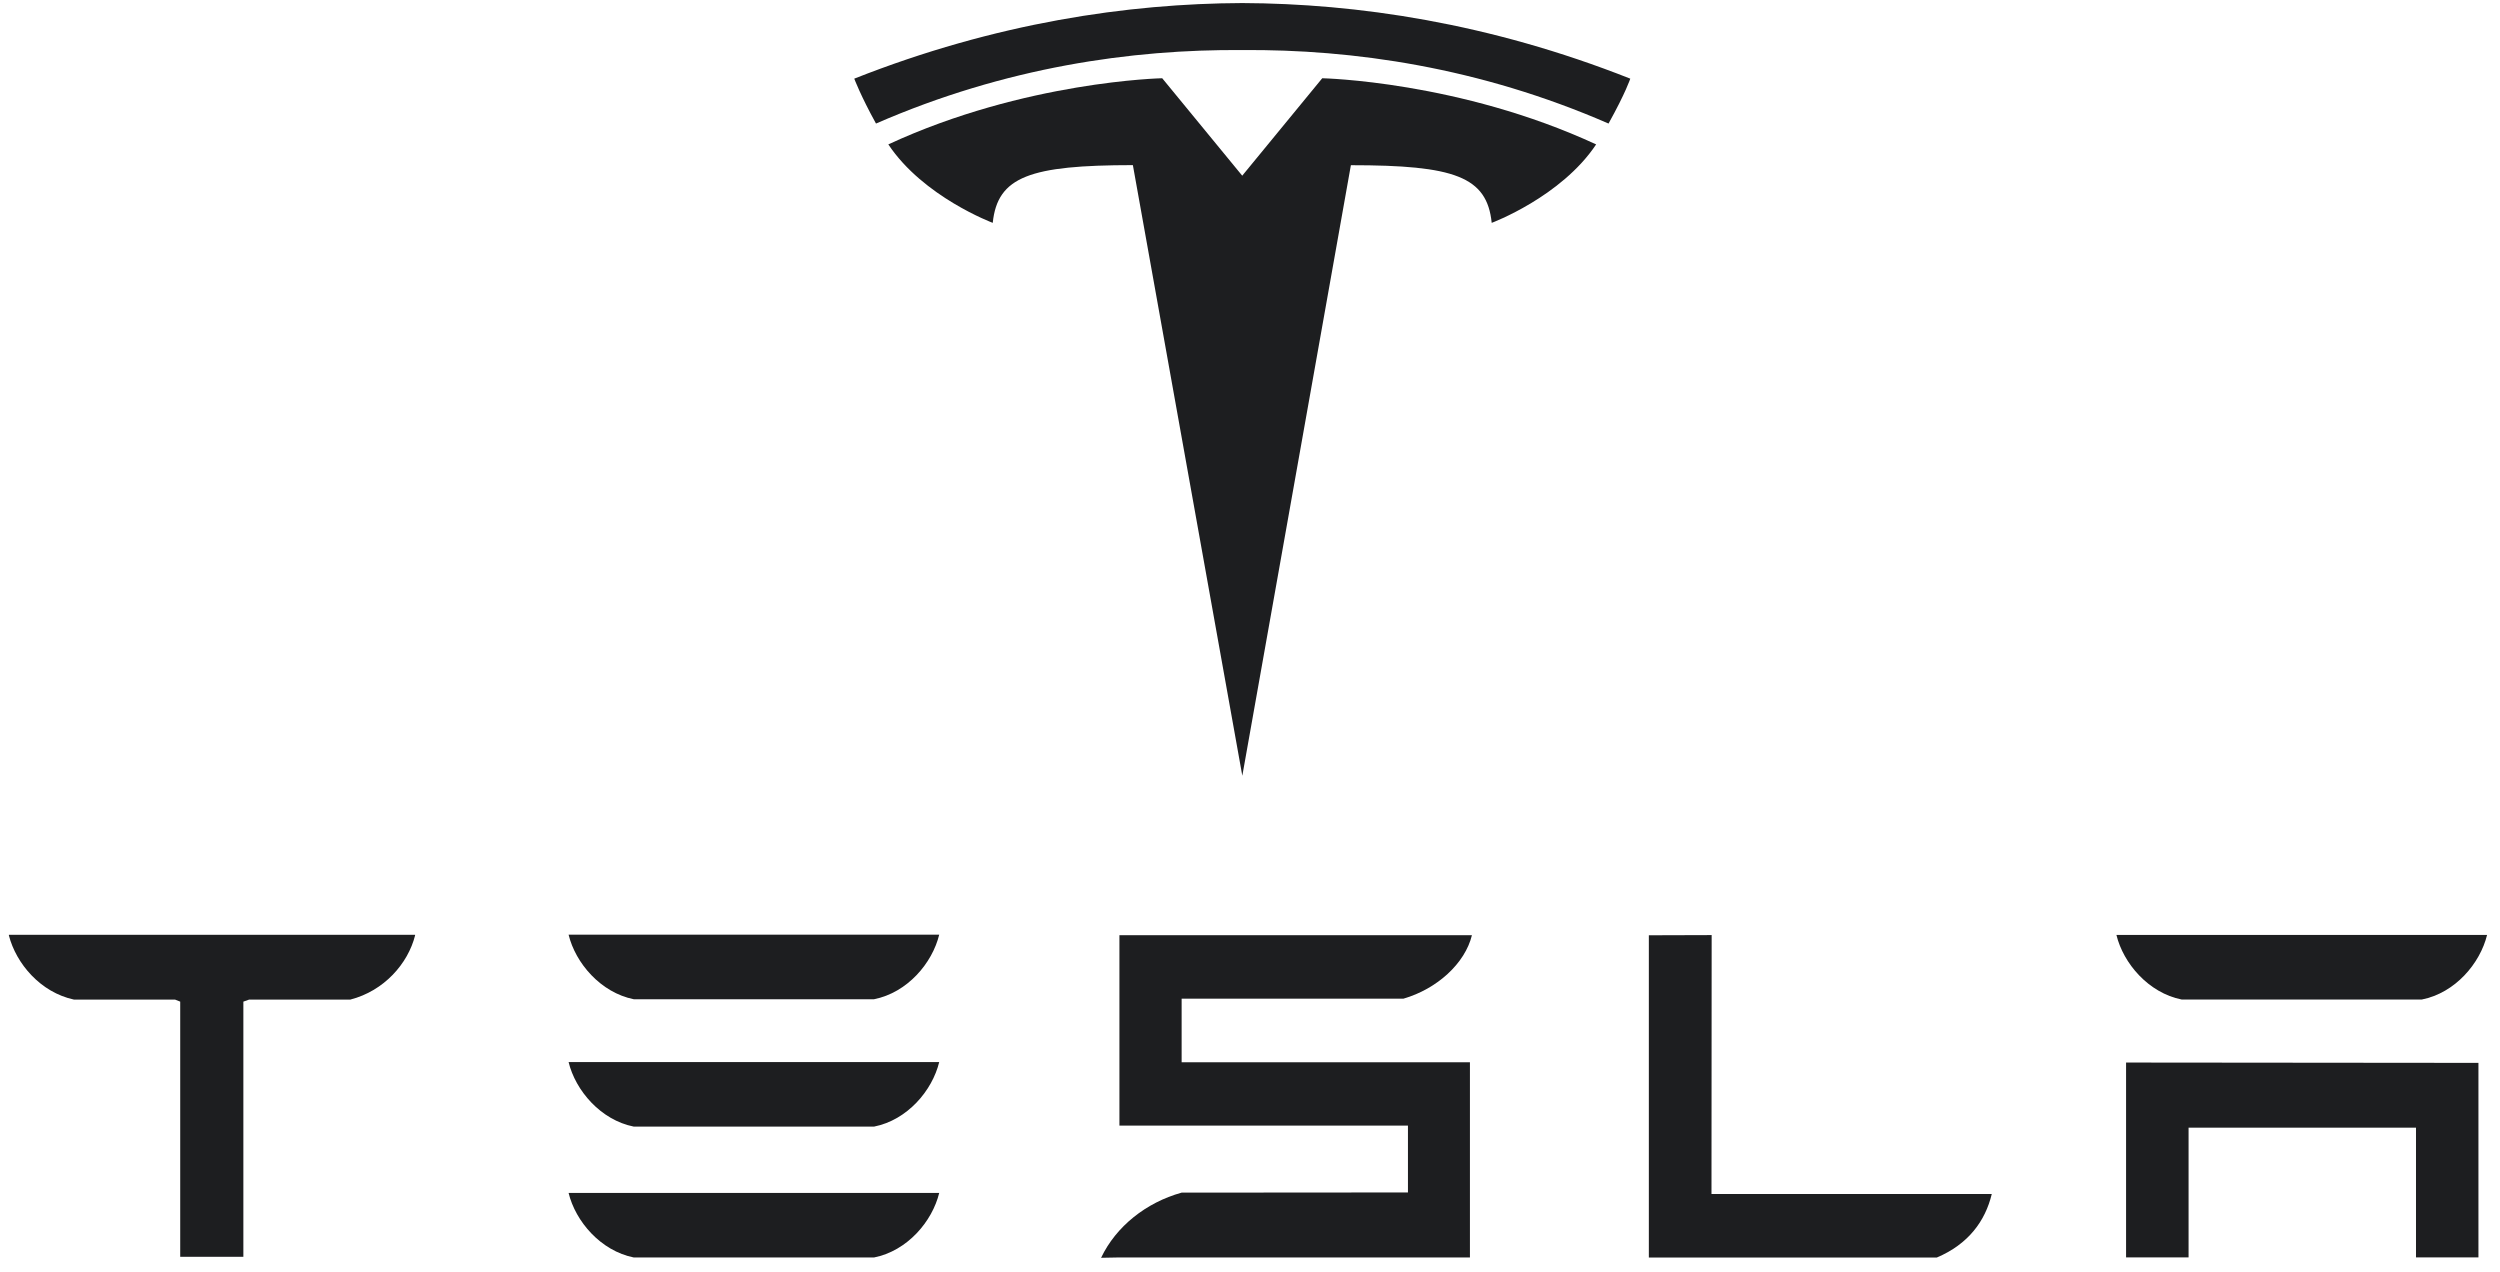
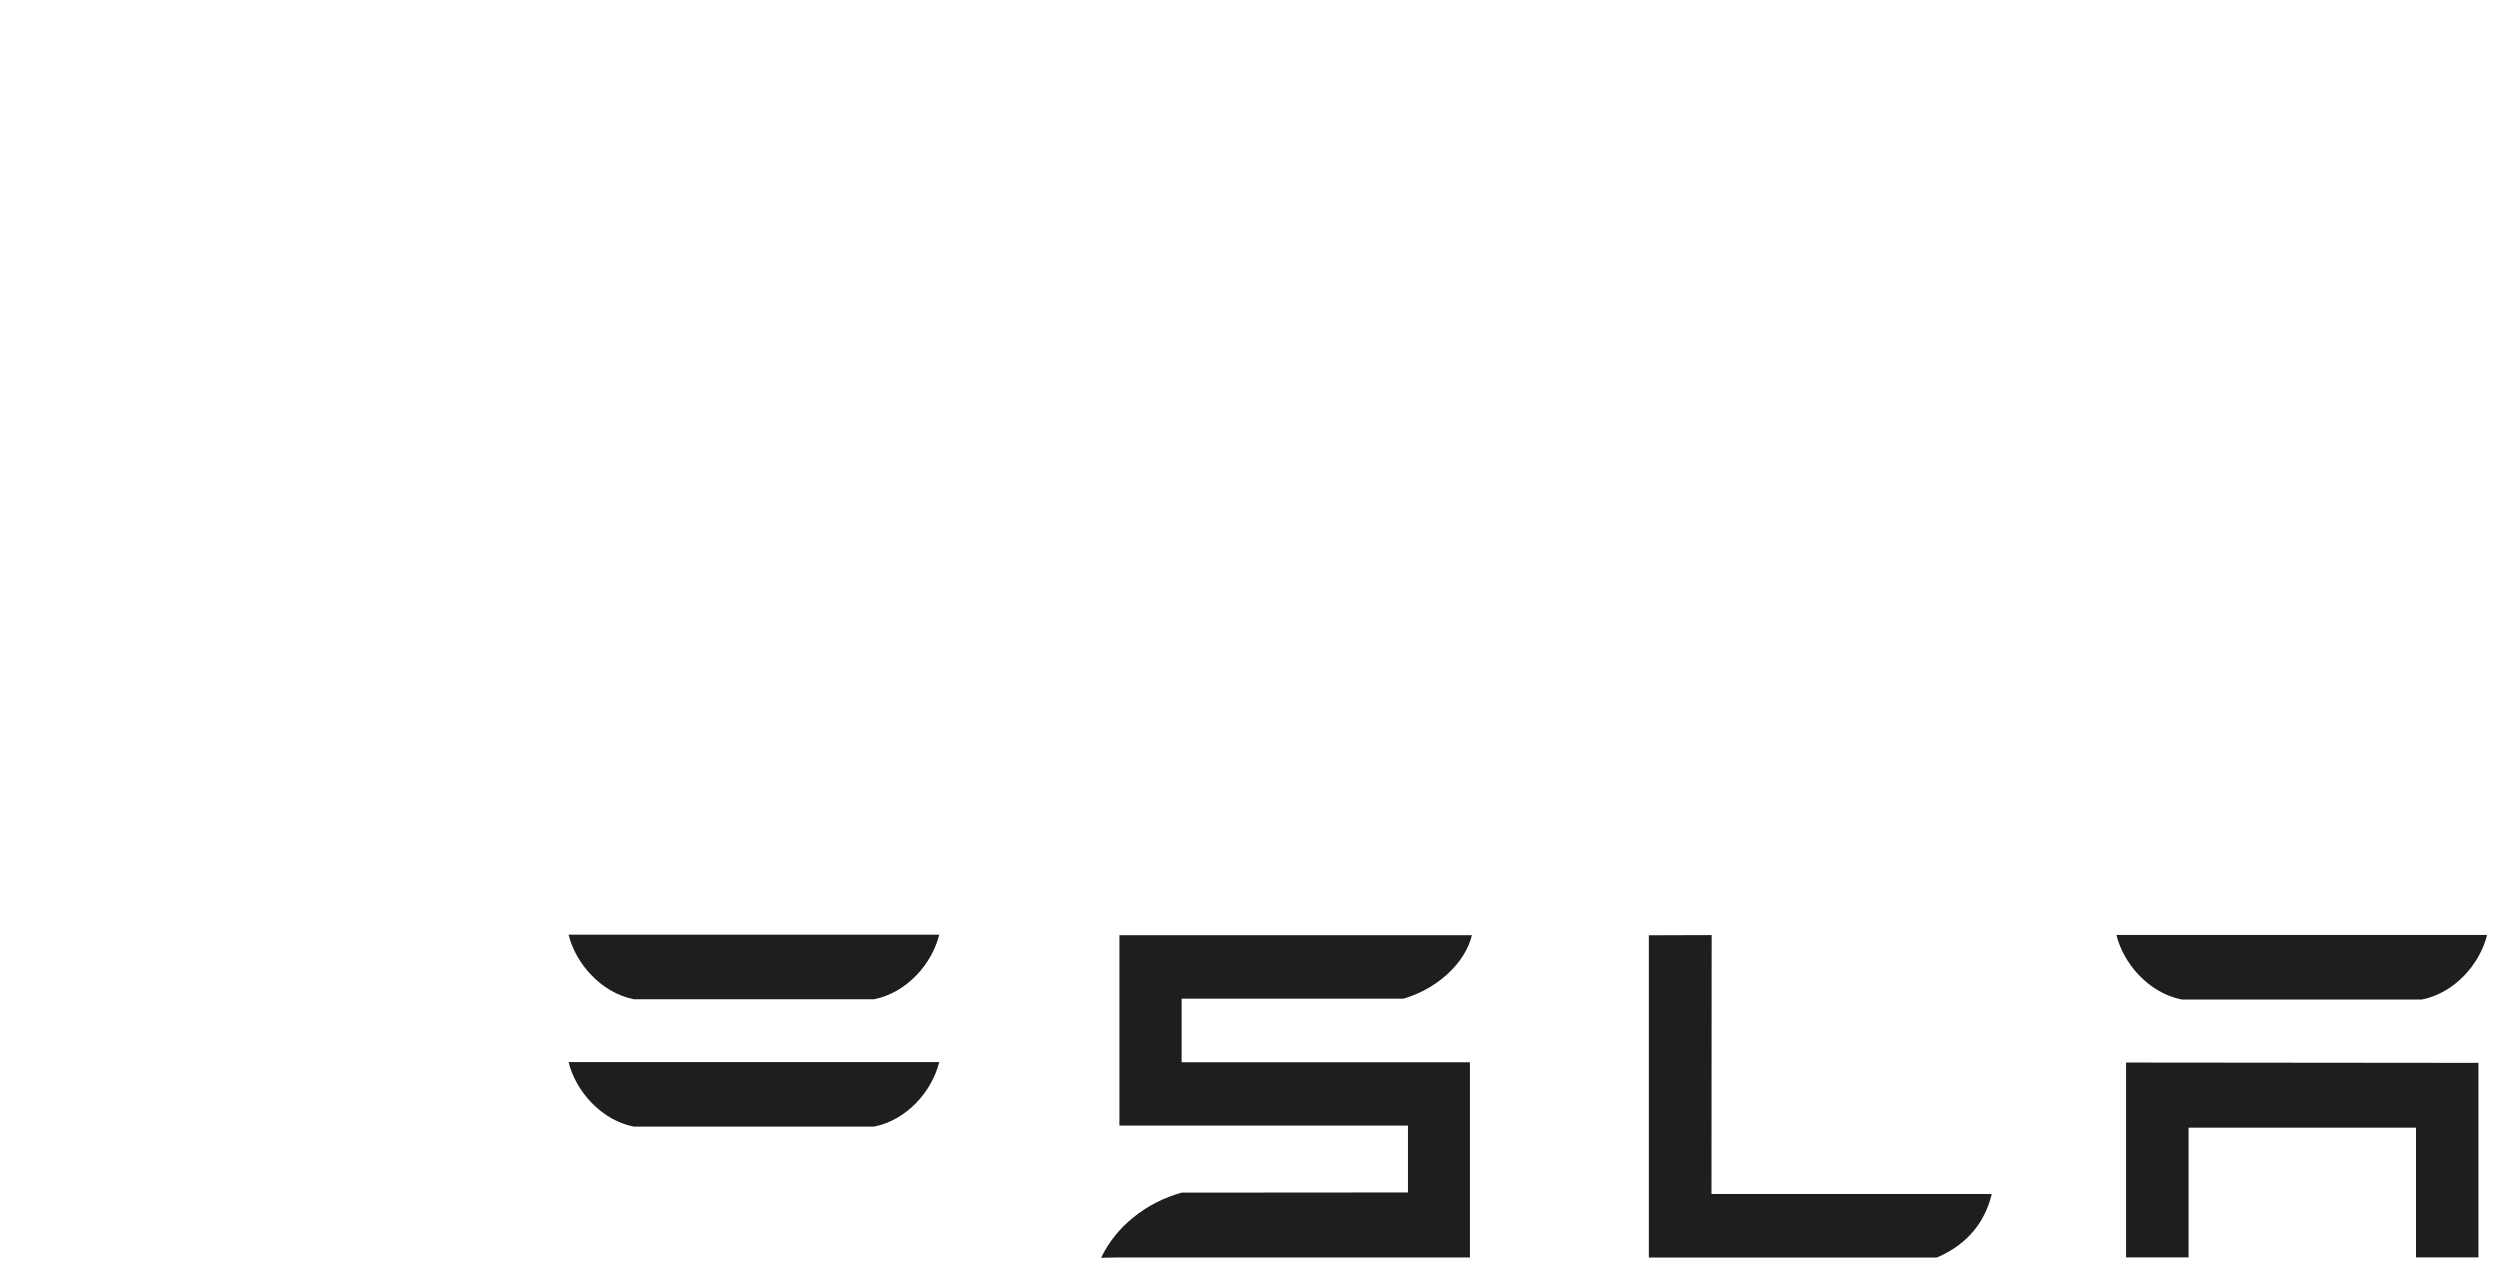
<svg xmlns="http://www.w3.org/2000/svg" width="173px" height="88px" viewBox="0 0 173 88" version="1.1">
  <title>5A3E8774-505F-42BF-AB58-9978D8FCBCE1</title>
  <g id="All-Makes-Page" stroke="none" stroke-width="1" fill="none" fill-rule="evenodd">
    <g id="Logos" transform="translate(-332, -650)" fill="#1D1E20" fill-rule="nonzero">
      <g id="Tesla---grey" transform="translate(332, 650)">
-         <path d="M85.968,53.683 L93.481,11.432 C100.642,11.432 102.9,12.217 103.226,15.422 C103.226,15.422 108.03,13.631 110.453,9.993 C100.998,5.612 91.499,5.415 91.499,5.415 L85.956,12.166 L85.968,12.165 L80.425,5.414 C80.425,5.414 70.925,5.611 61.472,9.992 C63.893,13.63 68.698,15.421 68.698,15.421 C69.026,12.216 71.282,11.431 78.395,11.426 L85.968,53.683" id="path35" />
-         <path d="M85.965,3.464 C93.608,3.406 102.356,4.647 111.311,8.55 C112.508,6.396 112.815,5.443 112.815,5.443 C103.026,1.57 93.859,0.245 85.964,0.212 C78.07,0.245 68.903,1.571 59.115,5.443 C59.115,5.443 59.552,6.616 60.619,8.55 C69.572,4.647 78.321,3.406 85.964,3.464 L85.965,3.464" id="path37" />
        <polyline id="polyline10" points="147.124 73.528 147.124 87.012 151.449 87.012 151.449 78.034 167.187 78.034 167.187 87.012 171.508 87.012 171.508 73.551 147.124 73.528" />
        <path d="M150.967,69.166 L167.594,69.166 C169.904,68.707 171.622,66.669 172.106,64.697 L146.456,64.697 C146.935,66.67 148.678,68.707 150.967,69.166" id="path12" />
        <path d="M134.028,87.021 C136.208,86.097 137.381,84.498 137.83,82.627 L118.435,82.627 L118.447,64.708 L114.1,64.721 L114.1,87.021 L134.028,87.021" id="path16" />
        <path d="M81.769,69.106 L97.125,69.106 C99.44,68.433 101.384,66.67 101.858,64.714 L77.464,64.714 L77.464,77.893 L97.43,77.893 L97.43,82.518 L81.769,82.53 C79.314,83.214 77.233,84.862 76.195,87.039 L77.464,87.015 L101.719,87.015 L101.719,73.511 L81.769,73.511 L81.769,69.106" id="path20" />
        <path d="M43.859,69.148 L60.481,69.148 C62.794,68.687 64.513,66.651 64.994,64.678 L39.346,64.678 C39.825,66.651 41.569,68.687 43.859,69.148" id="path24" />
        <path d="M43.859,77.962 L60.481,77.962 C62.794,77.506 64.513,75.468 64.994,73.493 L39.346,73.493 C39.825,75.468 41.569,77.506 43.859,77.962" id="path26" />
-         <path d="M43.859,87.018 L60.481,87.018 C62.794,86.559 64.513,84.521 64.994,82.549 L39.346,82.549 C39.825,84.522 41.569,86.559 43.859,87.018" id="path28" />
-         <path d="M0.615,64.732 C1.115,66.681 2.802,68.673 5.118,69.172 L12.114,69.172 L12.471,69.313 L12.471,86.969 L16.841,86.969 L16.841,69.313 L17.238,69.172 L24.241,69.172 C26.582,68.569 28.233,66.681 28.724,64.732 L28.724,64.689 L0.615,64.689 L0.615,64.732" id="path32" />
      </g>
    </g>
  </g>
</svg>